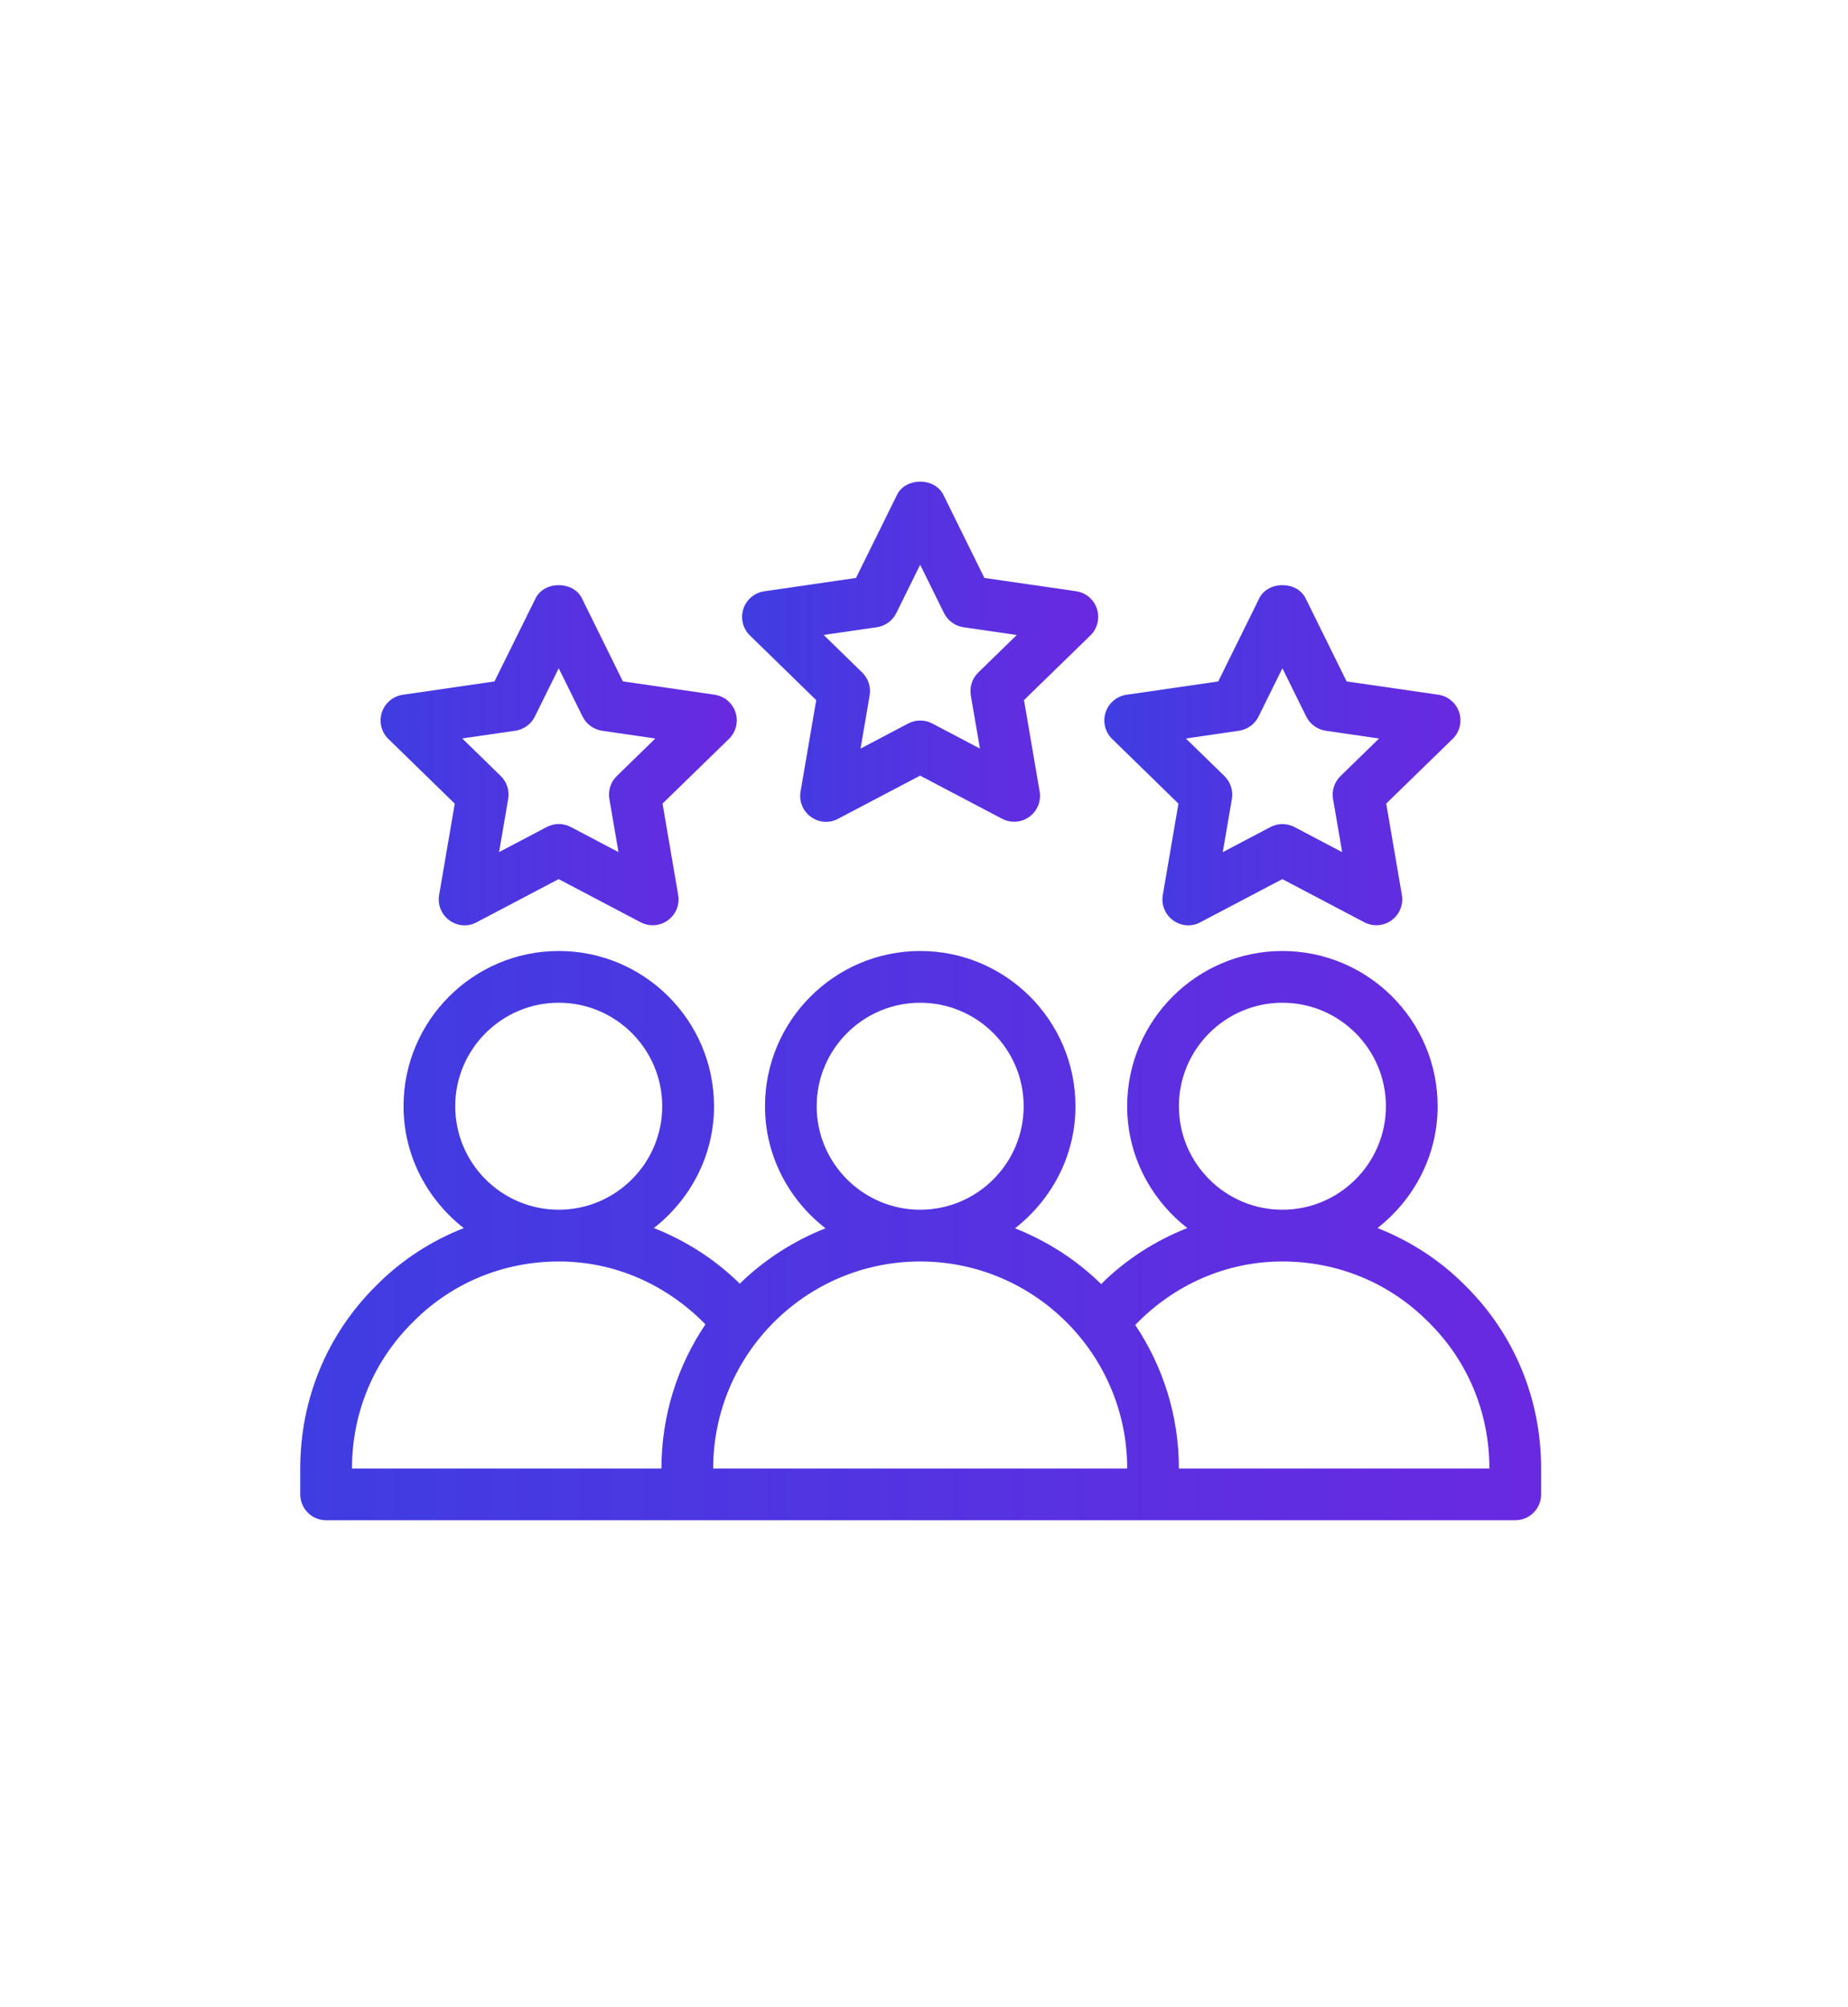
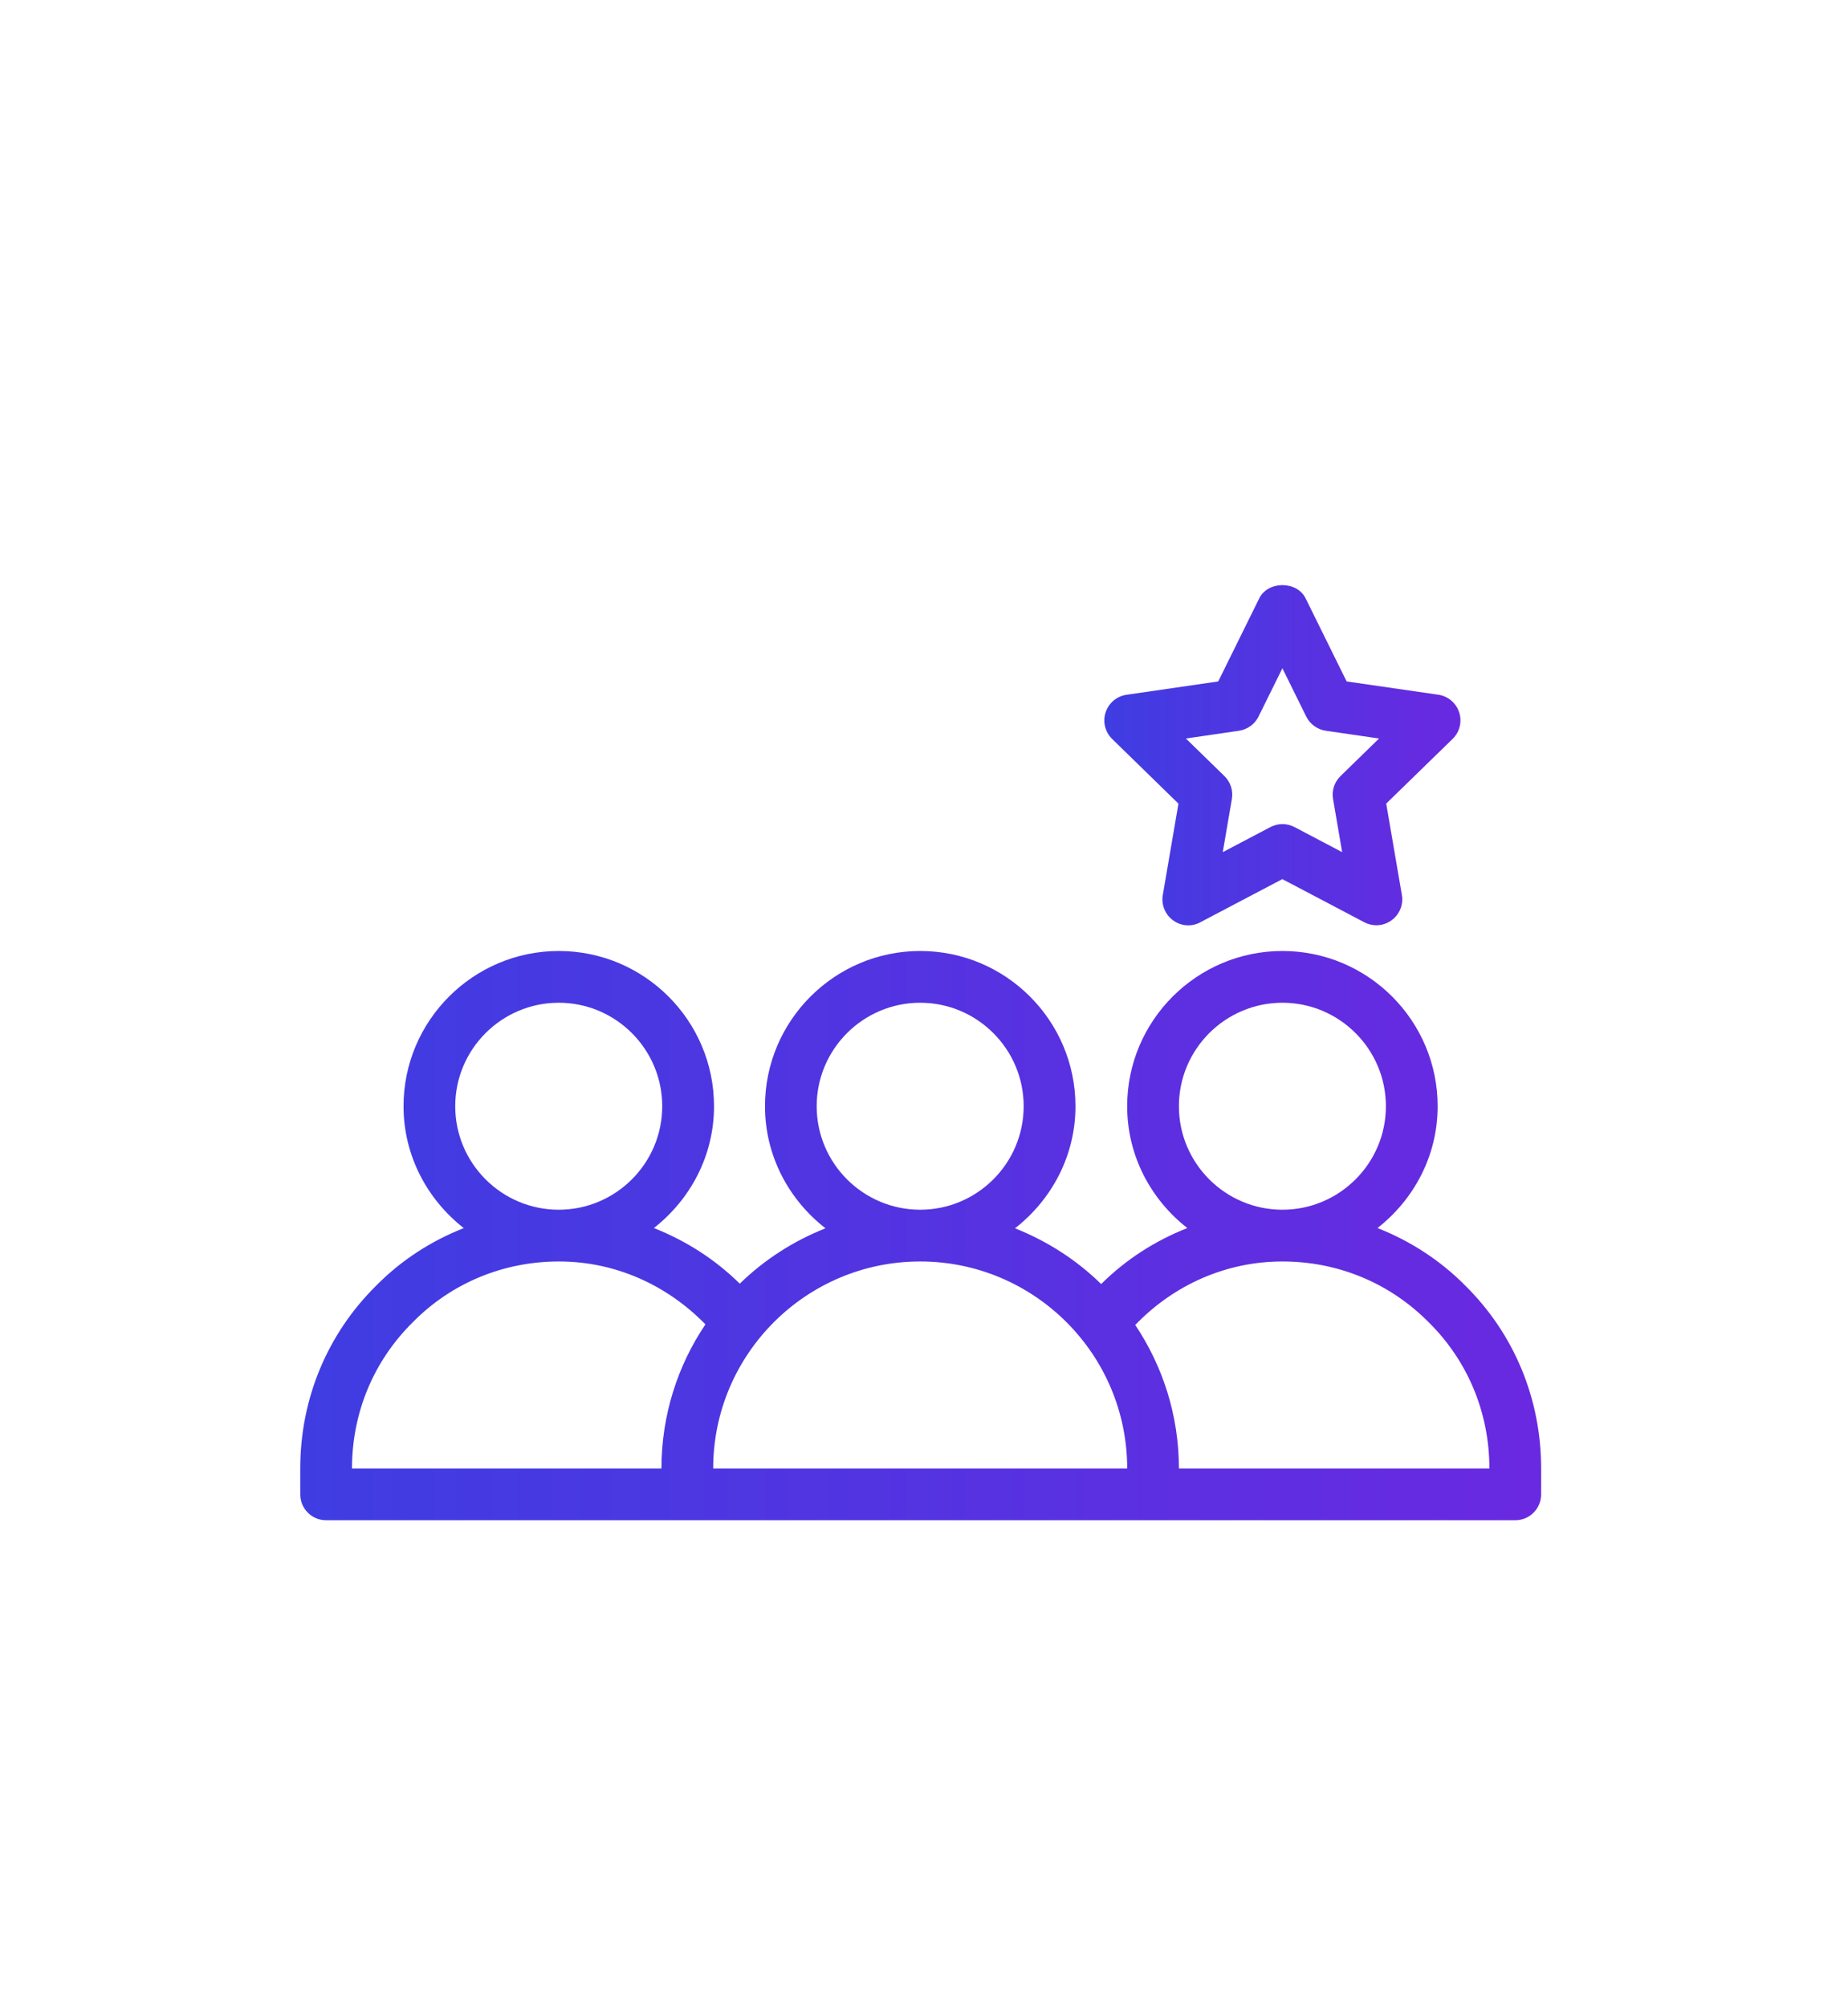
<svg xmlns="http://www.w3.org/2000/svg" width="93" height="101" viewBox="0 0 93 101" fill="none">
  <path d="M73.746 64.702C72.473 63.413 70.966 62.447 69.322 61.799C71.151 60.366 72.349 58.166 72.349 55.669C72.349 51.362 68.844 47.857 64.537 47.857C60.23 47.857 56.724 51.362 56.724 55.669C56.724 58.166 57.922 60.37 59.752 61.799C58.14 62.434 56.663 63.377 55.416 64.618C54.185 63.41 52.711 62.46 51.08 61.812C52.916 60.379 54.123 58.172 54.123 55.669C54.123 51.362 50.618 47.857 46.311 47.857C42.004 47.857 38.498 51.362 38.498 55.669C38.498 58.172 39.703 60.379 41.542 61.812C39.921 62.453 38.456 63.4 37.229 64.598C35.982 63.368 34.511 62.434 32.906 61.799C34.735 60.366 35.933 58.166 35.933 55.669C35.933 51.362 32.428 47.857 28.121 47.857C23.814 47.857 20.308 51.362 20.308 55.669C20.308 58.166 21.509 60.37 23.339 61.802C21.698 62.447 20.198 63.413 18.935 64.693C16.47 67.128 15.11 70.396 15.11 73.898V75.201C15.11 75.92 15.692 76.503 16.412 76.503H76.255C76.975 76.503 77.557 75.92 77.557 75.201V73.898C77.557 70.396 76.2 67.127 73.746 64.702ZM59.328 55.669C59.328 52.798 61.666 50.461 64.537 50.461C67.408 50.461 69.745 52.798 69.745 55.669C69.745 58.54 67.408 60.877 64.537 60.877C61.666 60.877 59.328 58.54 59.328 55.669ZM41.099 55.669C41.099 52.798 43.437 50.461 46.308 50.461C49.179 50.461 51.516 52.798 51.516 55.669C51.516 58.54 49.179 60.877 46.308 60.877C43.437 60.877 41.099 58.54 41.099 55.669ZM28.118 50.461C30.989 50.461 33.326 52.798 33.326 55.669C33.326 58.54 30.989 60.877 28.118 60.877C25.247 60.877 22.909 58.54 22.909 55.669C22.909 52.798 25.247 50.461 28.118 50.461ZM20.777 66.535C22.72 64.566 25.331 63.481 28.131 63.481C30.953 63.481 33.56 64.657 35.5 66.646C34.104 68.719 33.287 71.216 33.287 73.898H17.714C17.714 71.099 18.798 68.488 20.777 66.535ZM52.818 73.898H35.891C35.891 68.153 40.566 63.481 46.308 63.481C52.05 63.481 56.725 68.153 56.725 73.898H52.818ZM59.328 73.898C59.328 71.226 58.514 68.745 57.131 66.675C59.068 64.666 61.692 63.481 64.537 63.481C67.336 63.481 69.947 64.566 71.903 66.545C73.869 68.488 74.953 71.099 74.953 73.898H59.328Z" fill="url(#paint0_linear_3752_256)" />
-   <path d="M41.076 35.233L40.288 39.833C40.203 40.321 40.405 40.816 40.806 41.106C41.213 41.402 41.74 41.441 42.176 41.203L46.304 39.032L50.431 41.203C50.623 41.304 50.832 41.353 51.037 41.353C51.307 41.353 51.574 41.268 51.802 41.102C52.202 40.813 52.404 40.318 52.319 39.83L51.532 35.23L54.875 31.975C55.23 31.63 55.356 31.109 55.203 30.64C55.05 30.168 54.644 29.823 54.152 29.752L49.539 29.084L47.475 24.901C47.039 24.016 45.578 24.016 45.142 24.901L43.078 29.084L38.462 29.755C37.97 29.826 37.563 30.171 37.41 30.643C37.257 31.115 37.384 31.633 37.739 31.978L41.076 35.233ZM44.126 31.565C44.549 31.5 44.917 31.236 45.106 30.852L46.307 28.42L47.508 30.852C47.697 31.236 48.065 31.5 48.488 31.565L51.17 31.955L49.23 33.843C48.924 34.143 48.784 34.572 48.856 34.996L49.315 37.671L46.916 36.408C46.724 36.311 46.519 36.259 46.31 36.259C46.102 36.259 45.894 36.311 45.705 36.408L43.306 37.671L43.765 34.996C43.837 34.572 43.697 34.143 43.391 33.843L41.45 31.952L44.126 31.565Z" fill="url(#paint1_linear_3752_256)" />
  <path d="M59.305 40.442L58.517 45.041C58.433 45.529 58.635 46.024 59.035 46.314C59.438 46.61 59.972 46.649 60.405 46.412L64.533 44.24L68.66 46.412C68.853 46.513 69.061 46.561 69.266 46.561C69.536 46.561 69.803 46.477 70.031 46.311C70.431 46.021 70.633 45.526 70.549 45.038L69.761 40.438L73.104 37.183C73.459 36.838 73.586 36.317 73.433 35.849C73.28 35.377 72.873 35.032 72.381 34.96L67.769 34.292L65.705 30.11C65.269 29.224 63.807 29.224 63.371 30.11L61.307 34.292L56.691 34.963C56.199 35.035 55.792 35.38 55.639 35.852C55.486 36.324 55.614 36.841 55.968 37.186L59.305 40.442ZM62.355 36.773C62.778 36.708 63.146 36.444 63.335 36.06L64.536 33.629L65.737 36.06C65.926 36.444 66.294 36.708 66.717 36.773L69.4 37.164L67.46 39.055C67.153 39.354 67.013 39.784 67.085 40.207L67.544 42.883L65.145 41.62C64.953 41.522 64.748 41.47 64.54 41.47C64.331 41.47 64.123 41.522 63.934 41.62L61.535 42.883L61.994 40.207C62.066 39.784 61.926 39.354 61.62 39.055L59.68 37.164L62.355 36.773Z" fill="url(#paint2_linear_3752_256)" />
-   <path d="M22.886 40.442L22.098 45.041C22.014 45.529 22.215 46.024 22.616 46.314C23.019 46.61 23.55 46.649 23.986 46.412L28.114 44.24L32.241 46.412C32.433 46.513 32.642 46.561 32.847 46.561C33.117 46.561 33.384 46.477 33.612 46.311C34.012 46.021 34.214 45.526 34.129 45.038L33.342 40.438L36.685 37.183C37.039 36.838 37.166 36.317 37.014 35.849C36.861 35.377 36.454 35.032 35.962 34.96L31.346 34.289L29.286 30.11C28.849 29.224 27.388 29.224 26.952 30.11L24.884 34.292L20.269 34.963C19.777 35.035 19.37 35.38 19.217 35.852C19.064 36.324 19.191 36.841 19.546 37.186L22.886 40.442ZM25.936 36.773C26.359 36.708 26.727 36.444 26.916 36.06L28.117 33.629L29.318 36.06C29.507 36.444 29.875 36.708 30.298 36.773L32.98 37.164L31.04 39.052C30.734 39.351 30.594 39.781 30.666 40.204L31.125 42.88L28.726 41.617C28.534 41.519 28.329 41.467 28.12 41.467C27.912 41.467 27.704 41.519 27.515 41.617L25.116 42.88L25.575 40.204C25.646 39.781 25.506 39.351 25.201 39.052L23.261 37.16L25.936 36.773Z" fill="url(#paint3_linear_3752_256)" />
  <defs>
    <linearGradient id="paint0_linear_3752_256" x1="15.11" y1="62.18" x2="77.557" y2="62.18" gradientUnits="userSpaceOnUse">
      <stop stop-color="#3F3DE2" />
      <stop offset="1" stop-color="#6929E0" />
    </linearGradient>
    <linearGradient id="paint1_linear_3752_256" x1="37.347" y1="32.797" x2="55.267" y2="32.797" gradientUnits="userSpaceOnUse">
      <stop stop-color="#3F3DE2" />
      <stop offset="1" stop-color="#6929E0" />
    </linearGradient>
    <linearGradient id="paint2_linear_3752_256" x1="55.576" y1="38.006" x2="73.496" y2="38.006" gradientUnits="userSpaceOnUse">
      <stop stop-color="#3F3DE2" />
      <stop offset="1" stop-color="#6929E0" />
    </linearGradient>
    <linearGradient id="paint3_linear_3752_256" x1="19.153" y1="38.006" x2="37.077" y2="38.006" gradientUnits="userSpaceOnUse">
      <stop stop-color="#3F3DE2" />
      <stop offset="1" stop-color="#6929E0" />
    </linearGradient>
  </defs>
</svg>